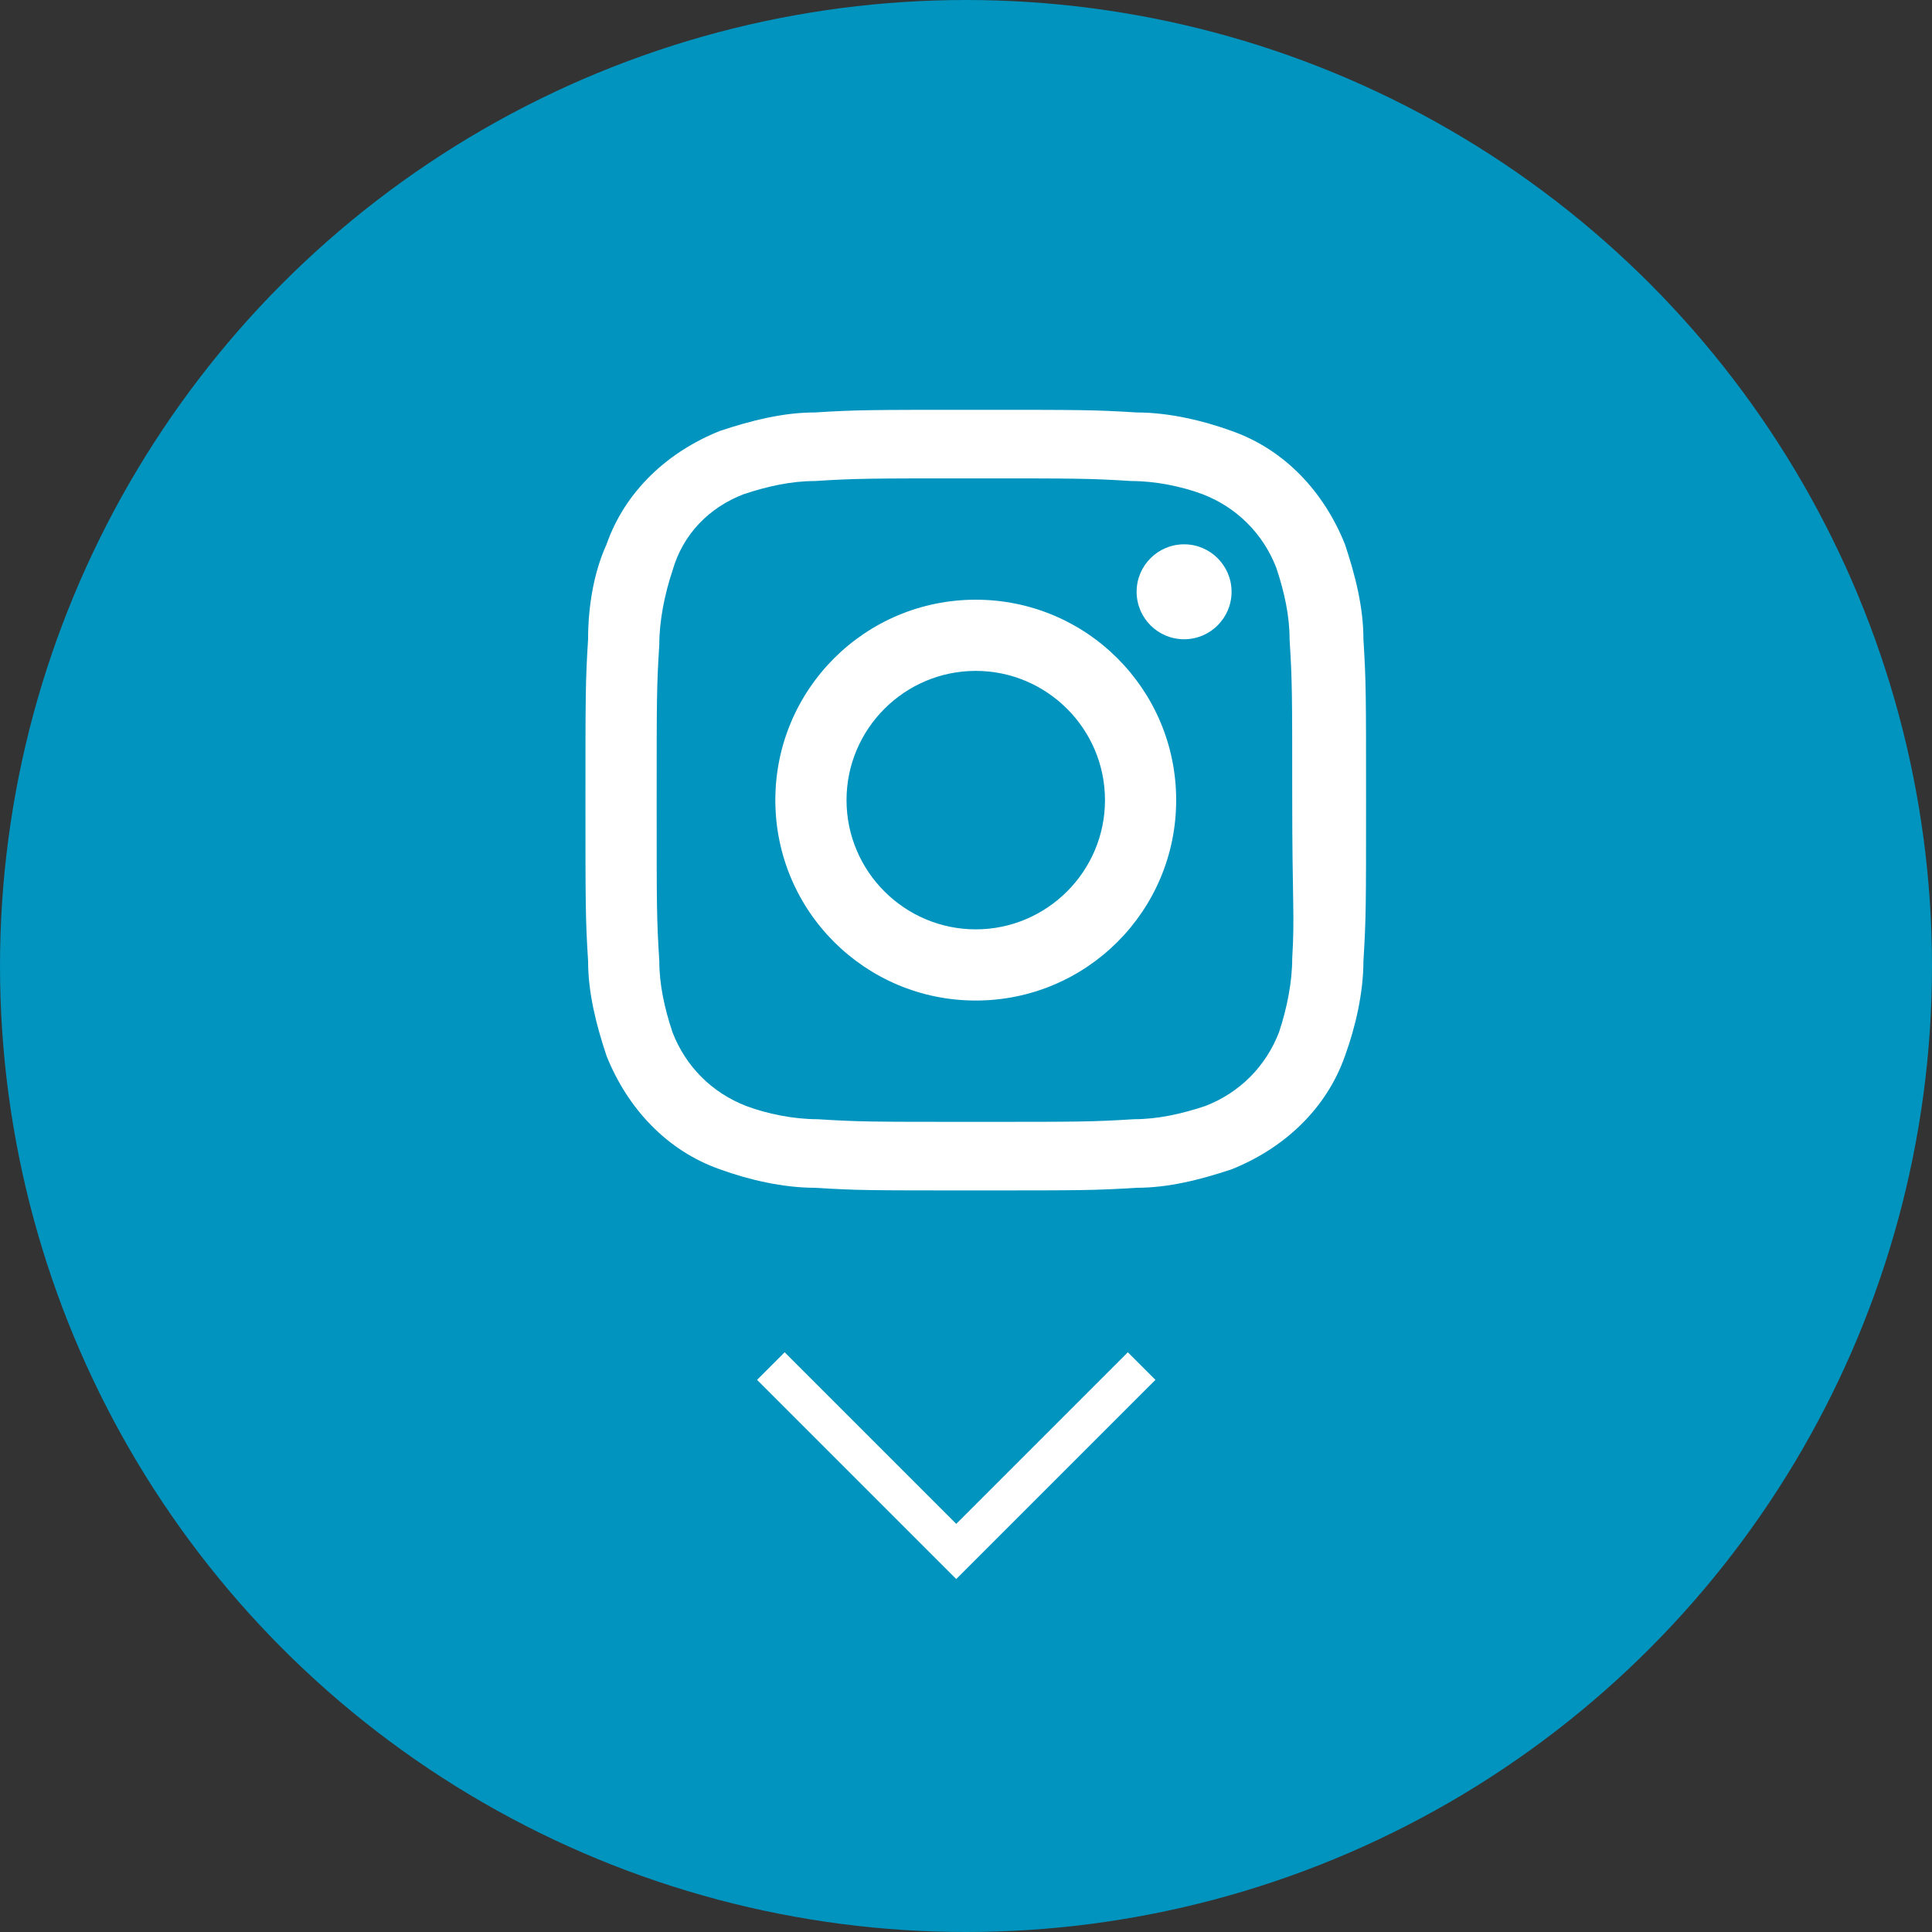
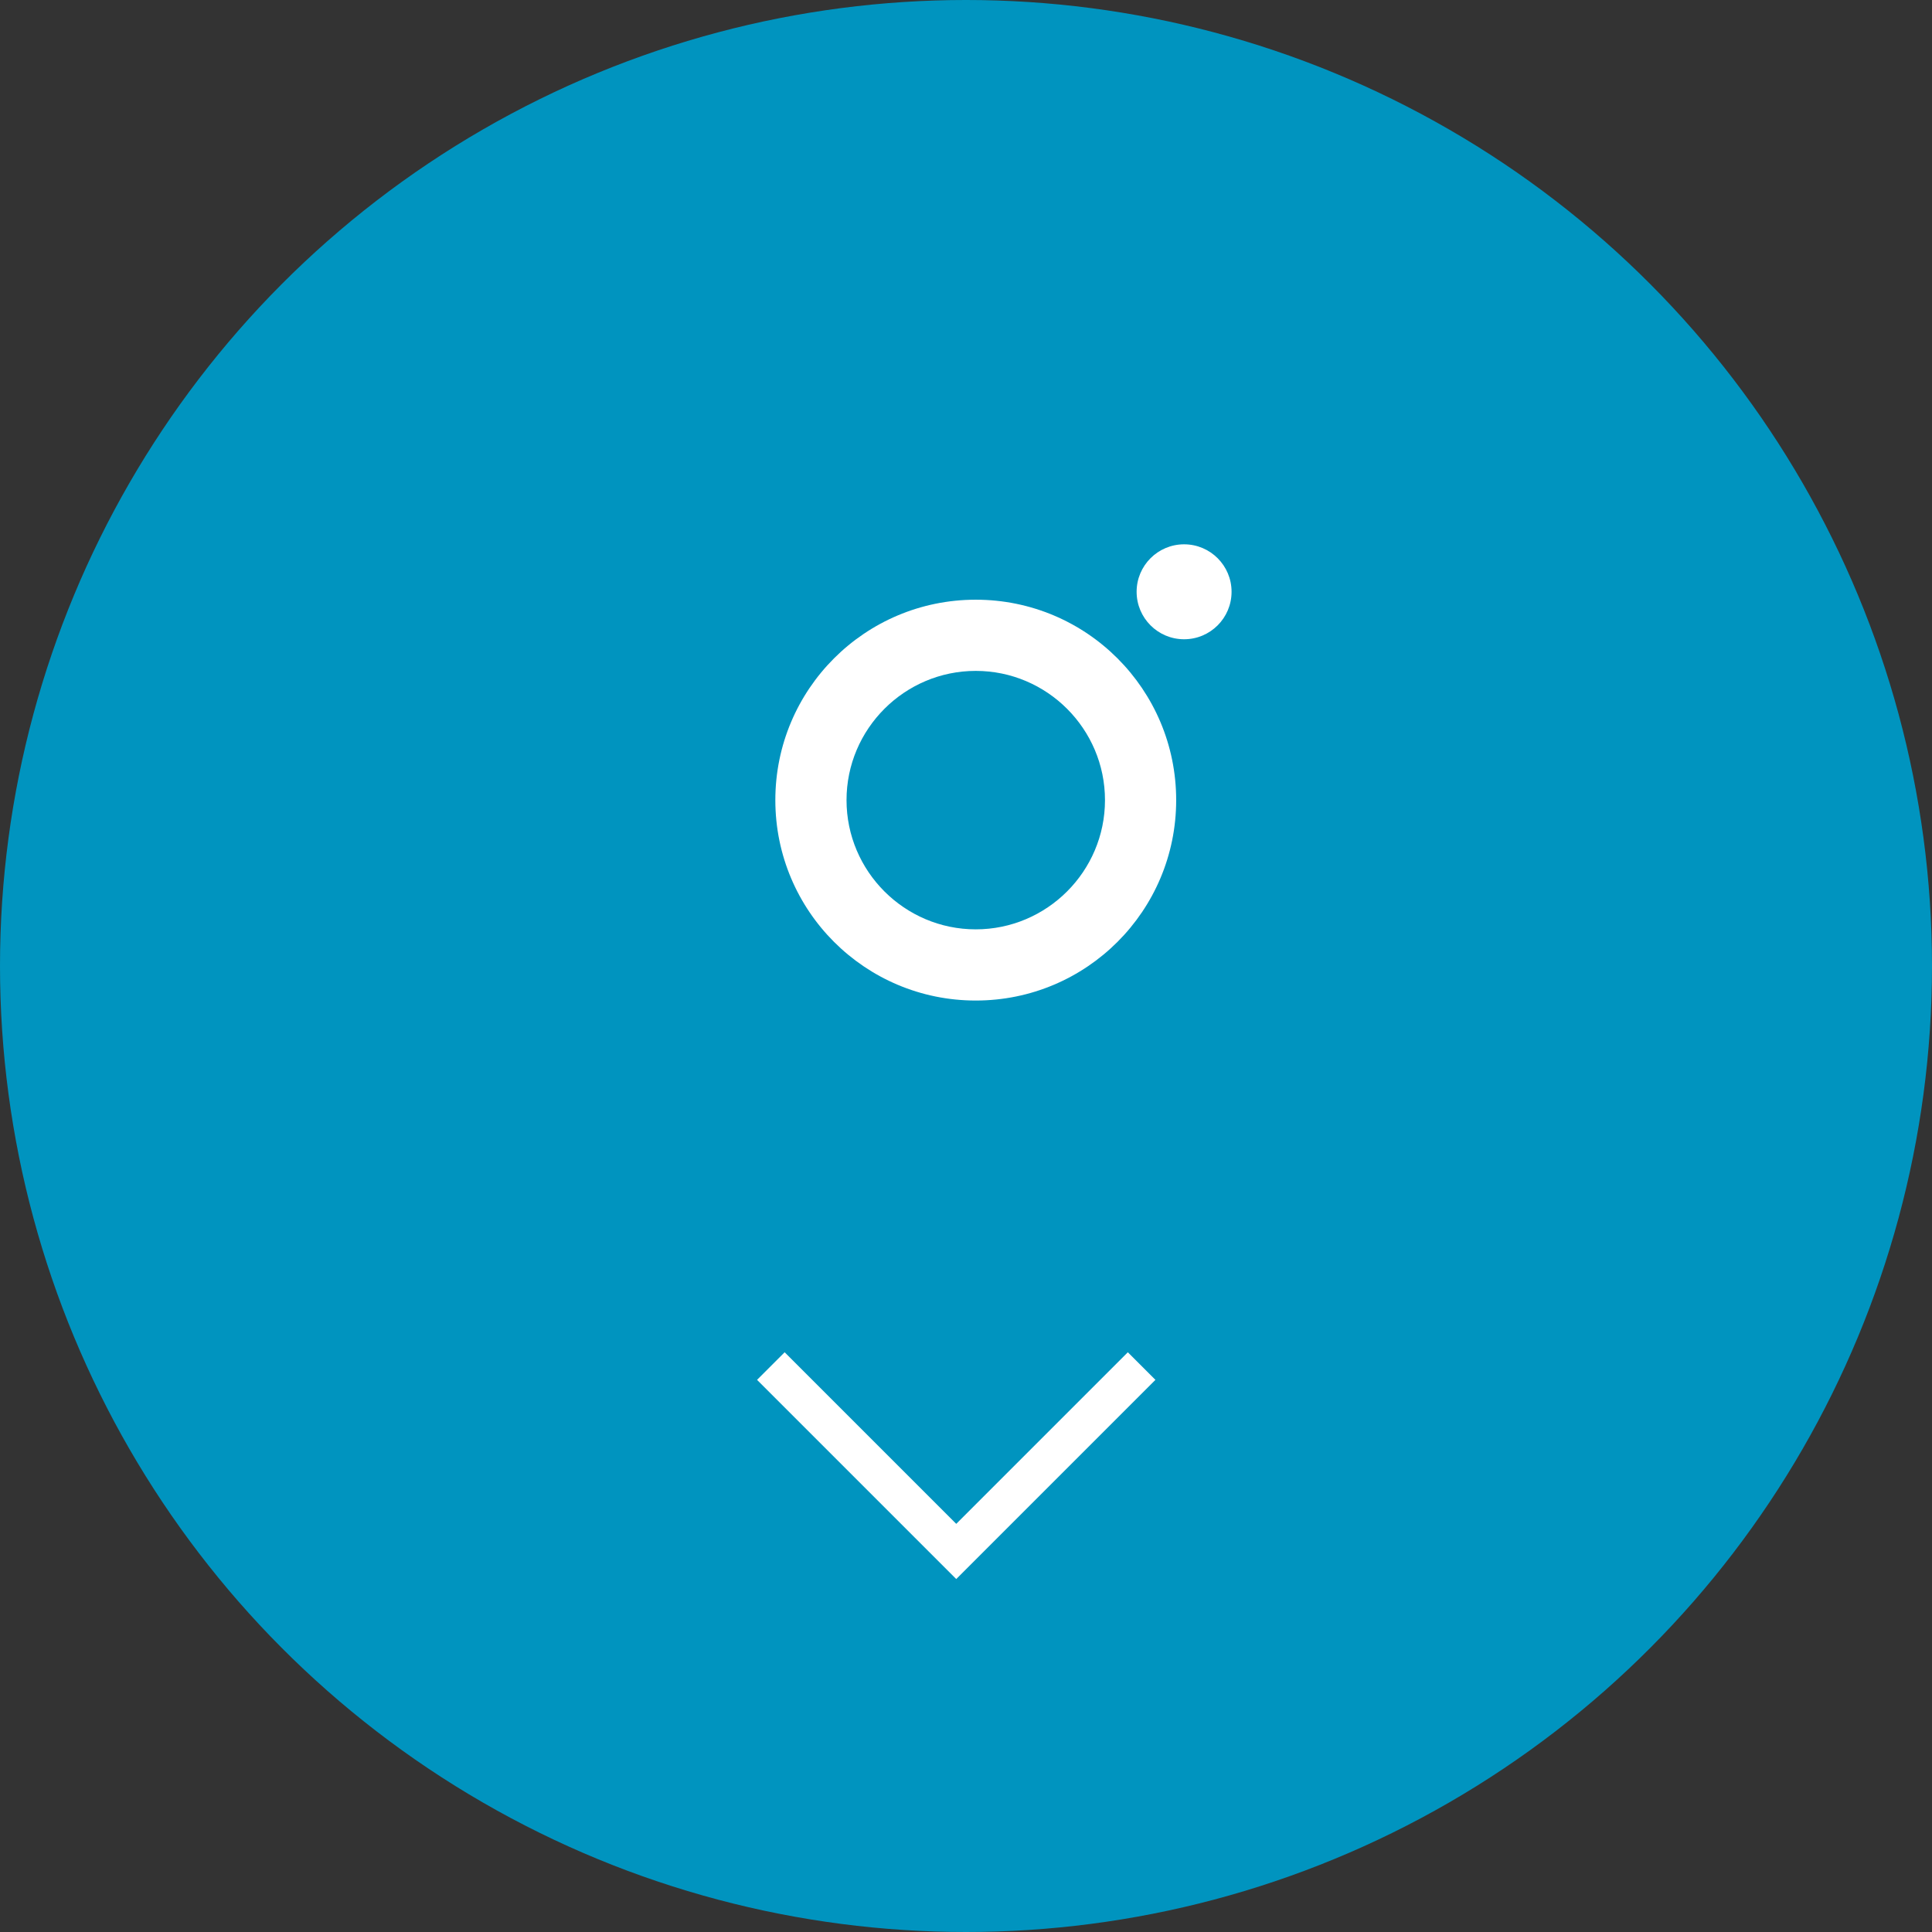
<svg xmlns="http://www.w3.org/2000/svg" width="99" height="99" viewBox="0 0 99 99" fill="none">
  <rect x="0" y="0" width="99" height="99" fill="#333333" stroke="none" />
  <circle cx="49.5" cy="49.5" r="49.5" fill="#0094BF" />
  <path d="M50 30.73C44.324 30.73 39.73 35.324 39.73 41C39.73 46.676 44.324 51.27 50 51.27C55.676 51.27 60.27 46.676 60.27 41C60.27 35.324 55.676 30.73 50 30.73ZM50 47.622C46.351 47.622 43.378 44.649 43.378 41C43.378 37.351 46.351 34.378 50 34.378C53.649 34.378 56.622 37.351 56.622 41C56.622 44.649 53.649 47.622 50 47.622Z" fill="white" />
  <path d="M60.676 32.757C62.019 32.757 63.108 31.668 63.108 30.324C63.108 28.981 62.019 27.892 60.676 27.892C59.332 27.892 58.243 28.981 58.243 30.324C58.243 31.668 59.332 32.757 60.676 32.757Z" fill="white" />
-   <path d="M68.919 27.892C67.838 25.189 65.811 23.027 63.108 22.081C61.622 21.541 59.865 21.135 58.243 21.135C56.081 21 55.405 21 50 21C44.595 21 43.919 21 41.757 21.135C40.135 21.135 38.514 21.541 36.892 22.081C34.189 23.162 32.027 25.189 31.081 27.892C30.405 29.378 30.135 31.135 30.135 32.757C30 34.919 30 35.595 30 41C30 46.405 30 47.081 30.135 49.243C30.135 50.865 30.541 52.486 31.081 54.108C32.162 56.811 34.189 58.973 36.892 59.919C38.378 60.459 40.135 60.865 41.757 60.865C43.919 61 44.595 61 50 61C55.405 61 56.081 61 58.243 60.865C59.865 60.865 61.486 60.459 63.108 59.919C65.811 58.838 67.973 56.811 68.919 54.108C69.46 52.622 69.865 50.865 69.865 49.243C70 47.081 70 46.405 70 41C70 35.595 70 34.919 69.865 32.757C69.865 31.135 69.46 29.514 68.919 27.892ZM66.216 49.108C66.216 50.324 65.946 51.676 65.54 52.892C64.865 54.649 63.514 56 61.757 56.676C60.541 57.081 59.324 57.351 58.108 57.351C55.946 57.486 55.405 57.486 50 57.486C44.595 57.486 44.054 57.486 41.892 57.351C40.676 57.351 39.324 57.081 38.243 56.676C36.486 56 35.135 54.649 34.459 52.892C34.054 51.676 33.784 50.459 33.784 49.243C33.649 47.081 33.649 46.541 33.649 41.135C33.649 35.73 33.649 35.189 33.784 33.027C33.784 31.811 34.054 30.459 34.459 29.243C35 27.351 36.351 26 38.108 25.324C39.324 24.919 40.541 24.649 41.757 24.649C43.919 24.514 44.459 24.514 49.865 24.514C55.27 24.514 55.811 24.514 57.973 24.649C59.189 24.649 60.541 24.919 61.622 25.324C63.378 26 64.73 27.351 65.405 29.108C65.811 30.324 66.081 31.541 66.081 32.757C66.216 34.919 66.216 35.459 66.216 40.865C66.216 46.27 66.351 46.946 66.216 49.108Z" fill="white" />
  <path d="M39.5 70L49 79.5L58.5 70" stroke="white" stroke-width="2" />
</svg>